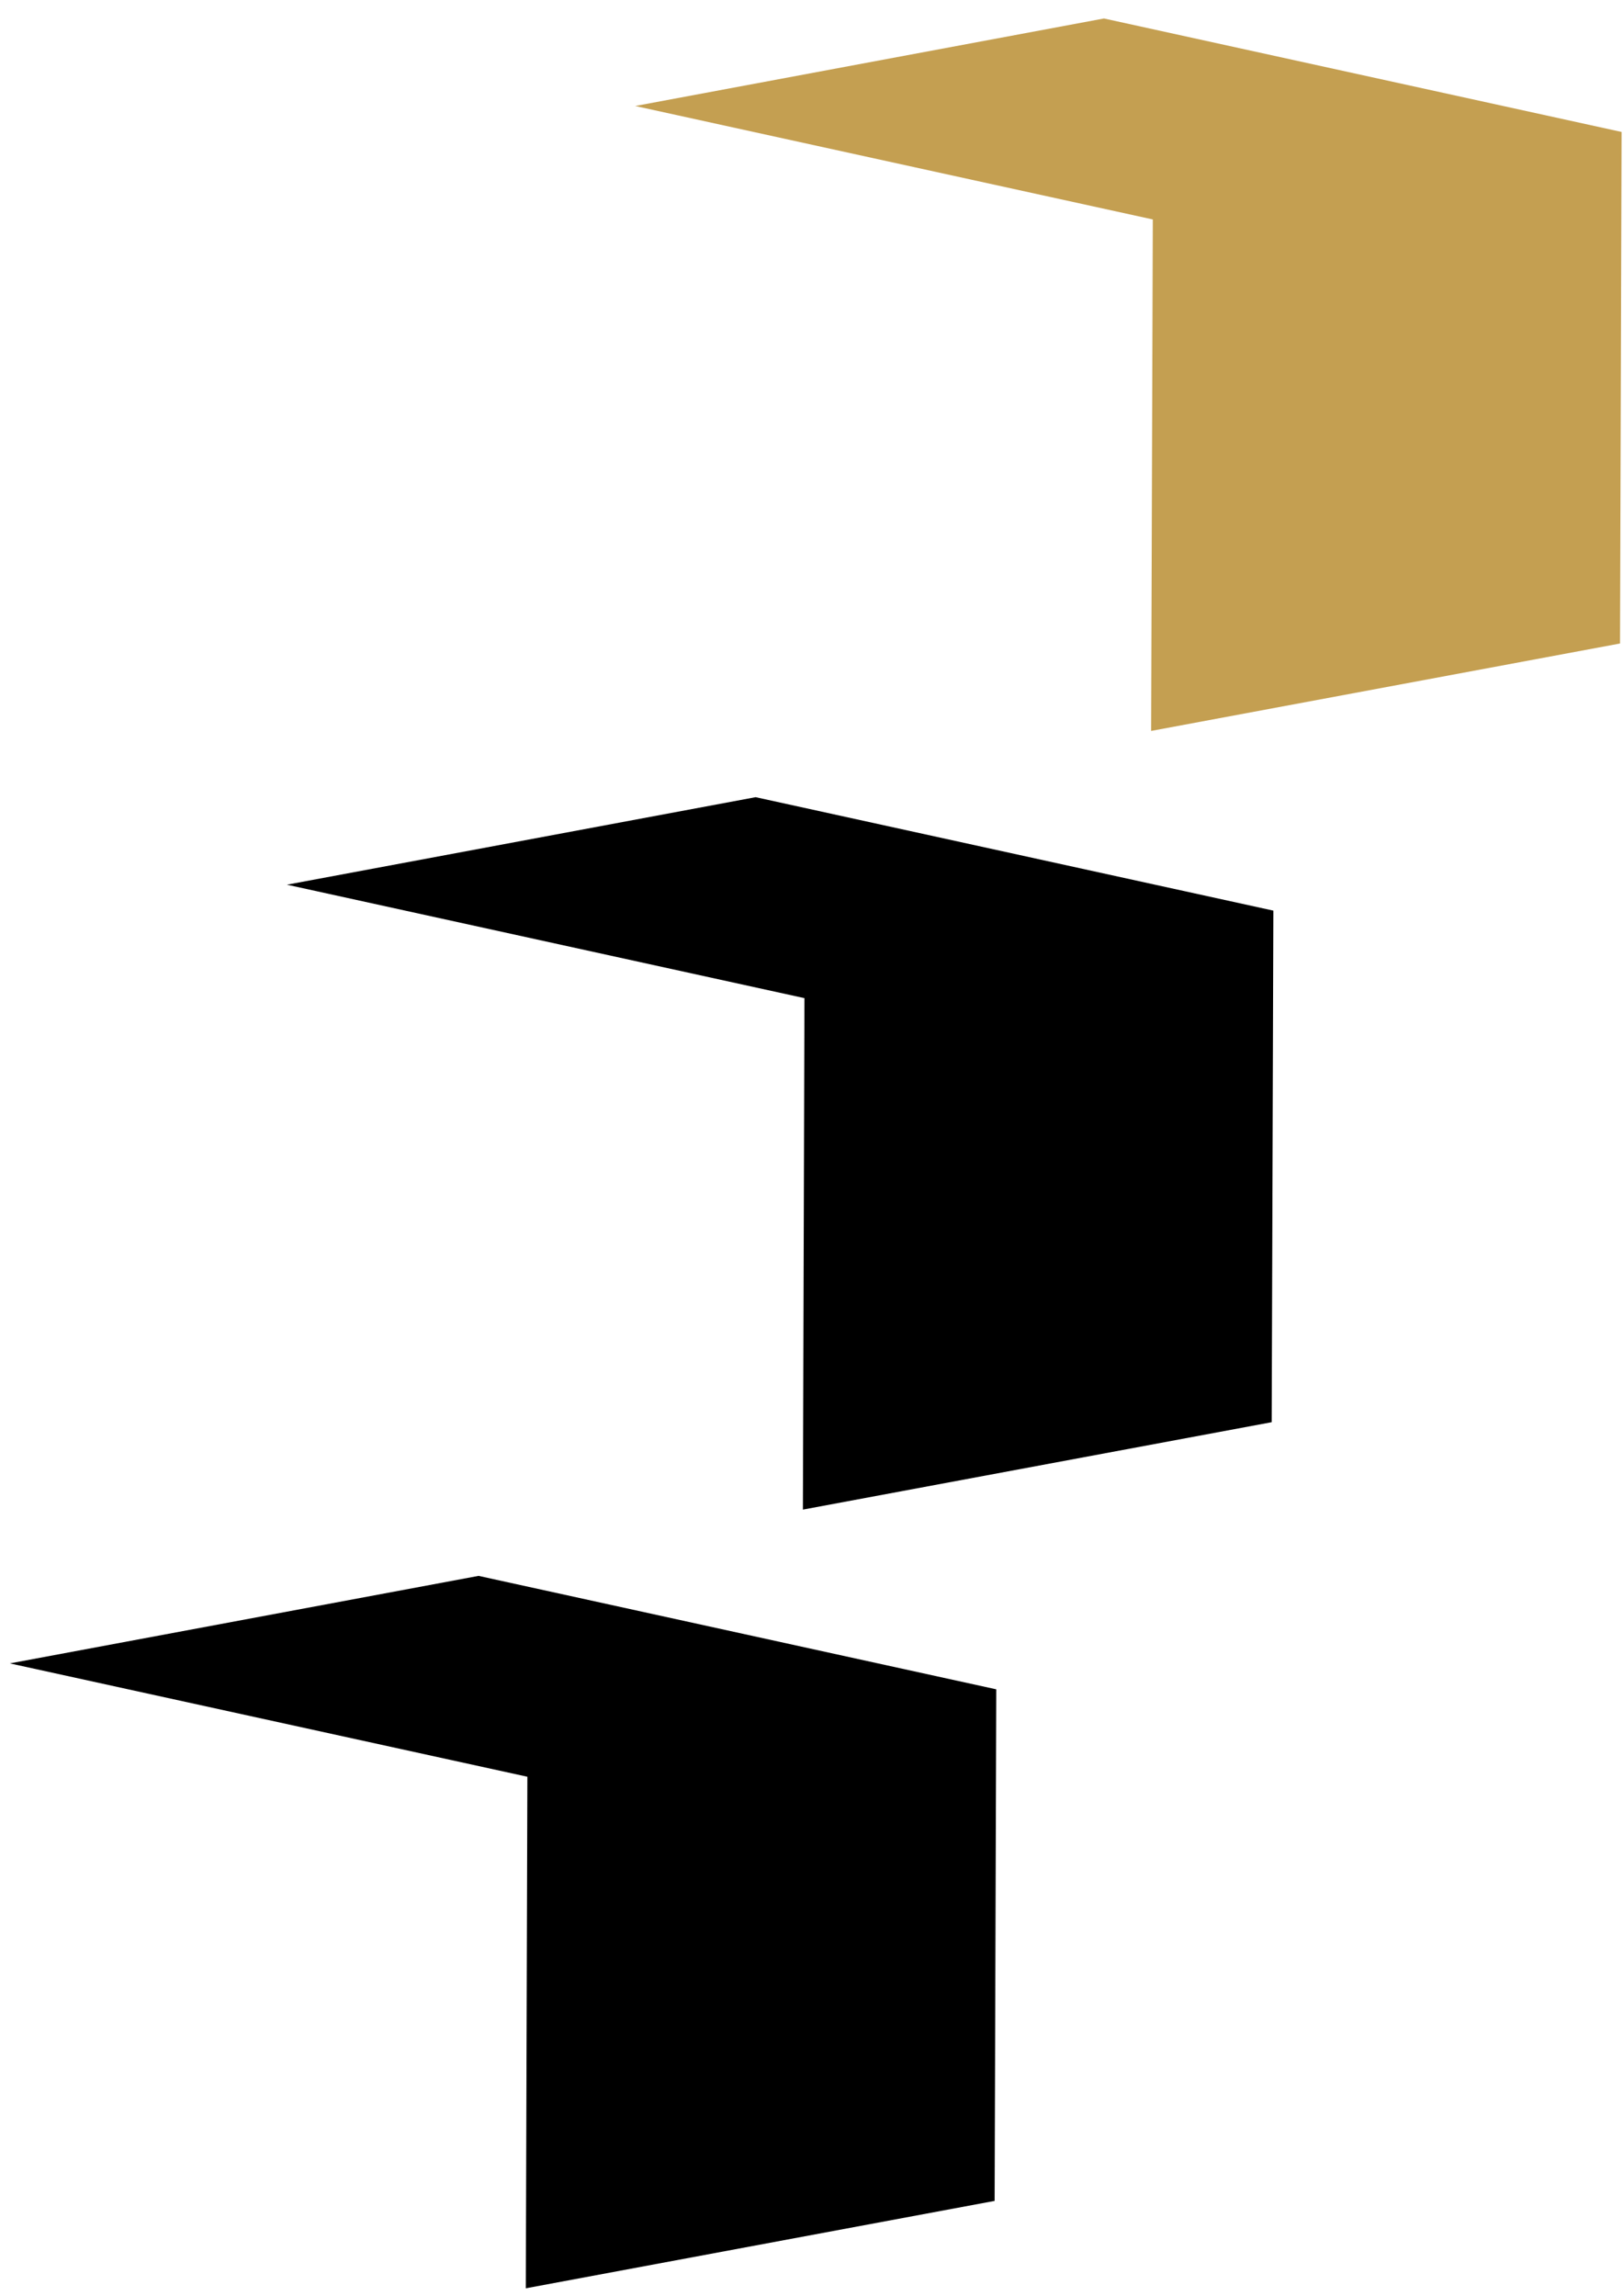
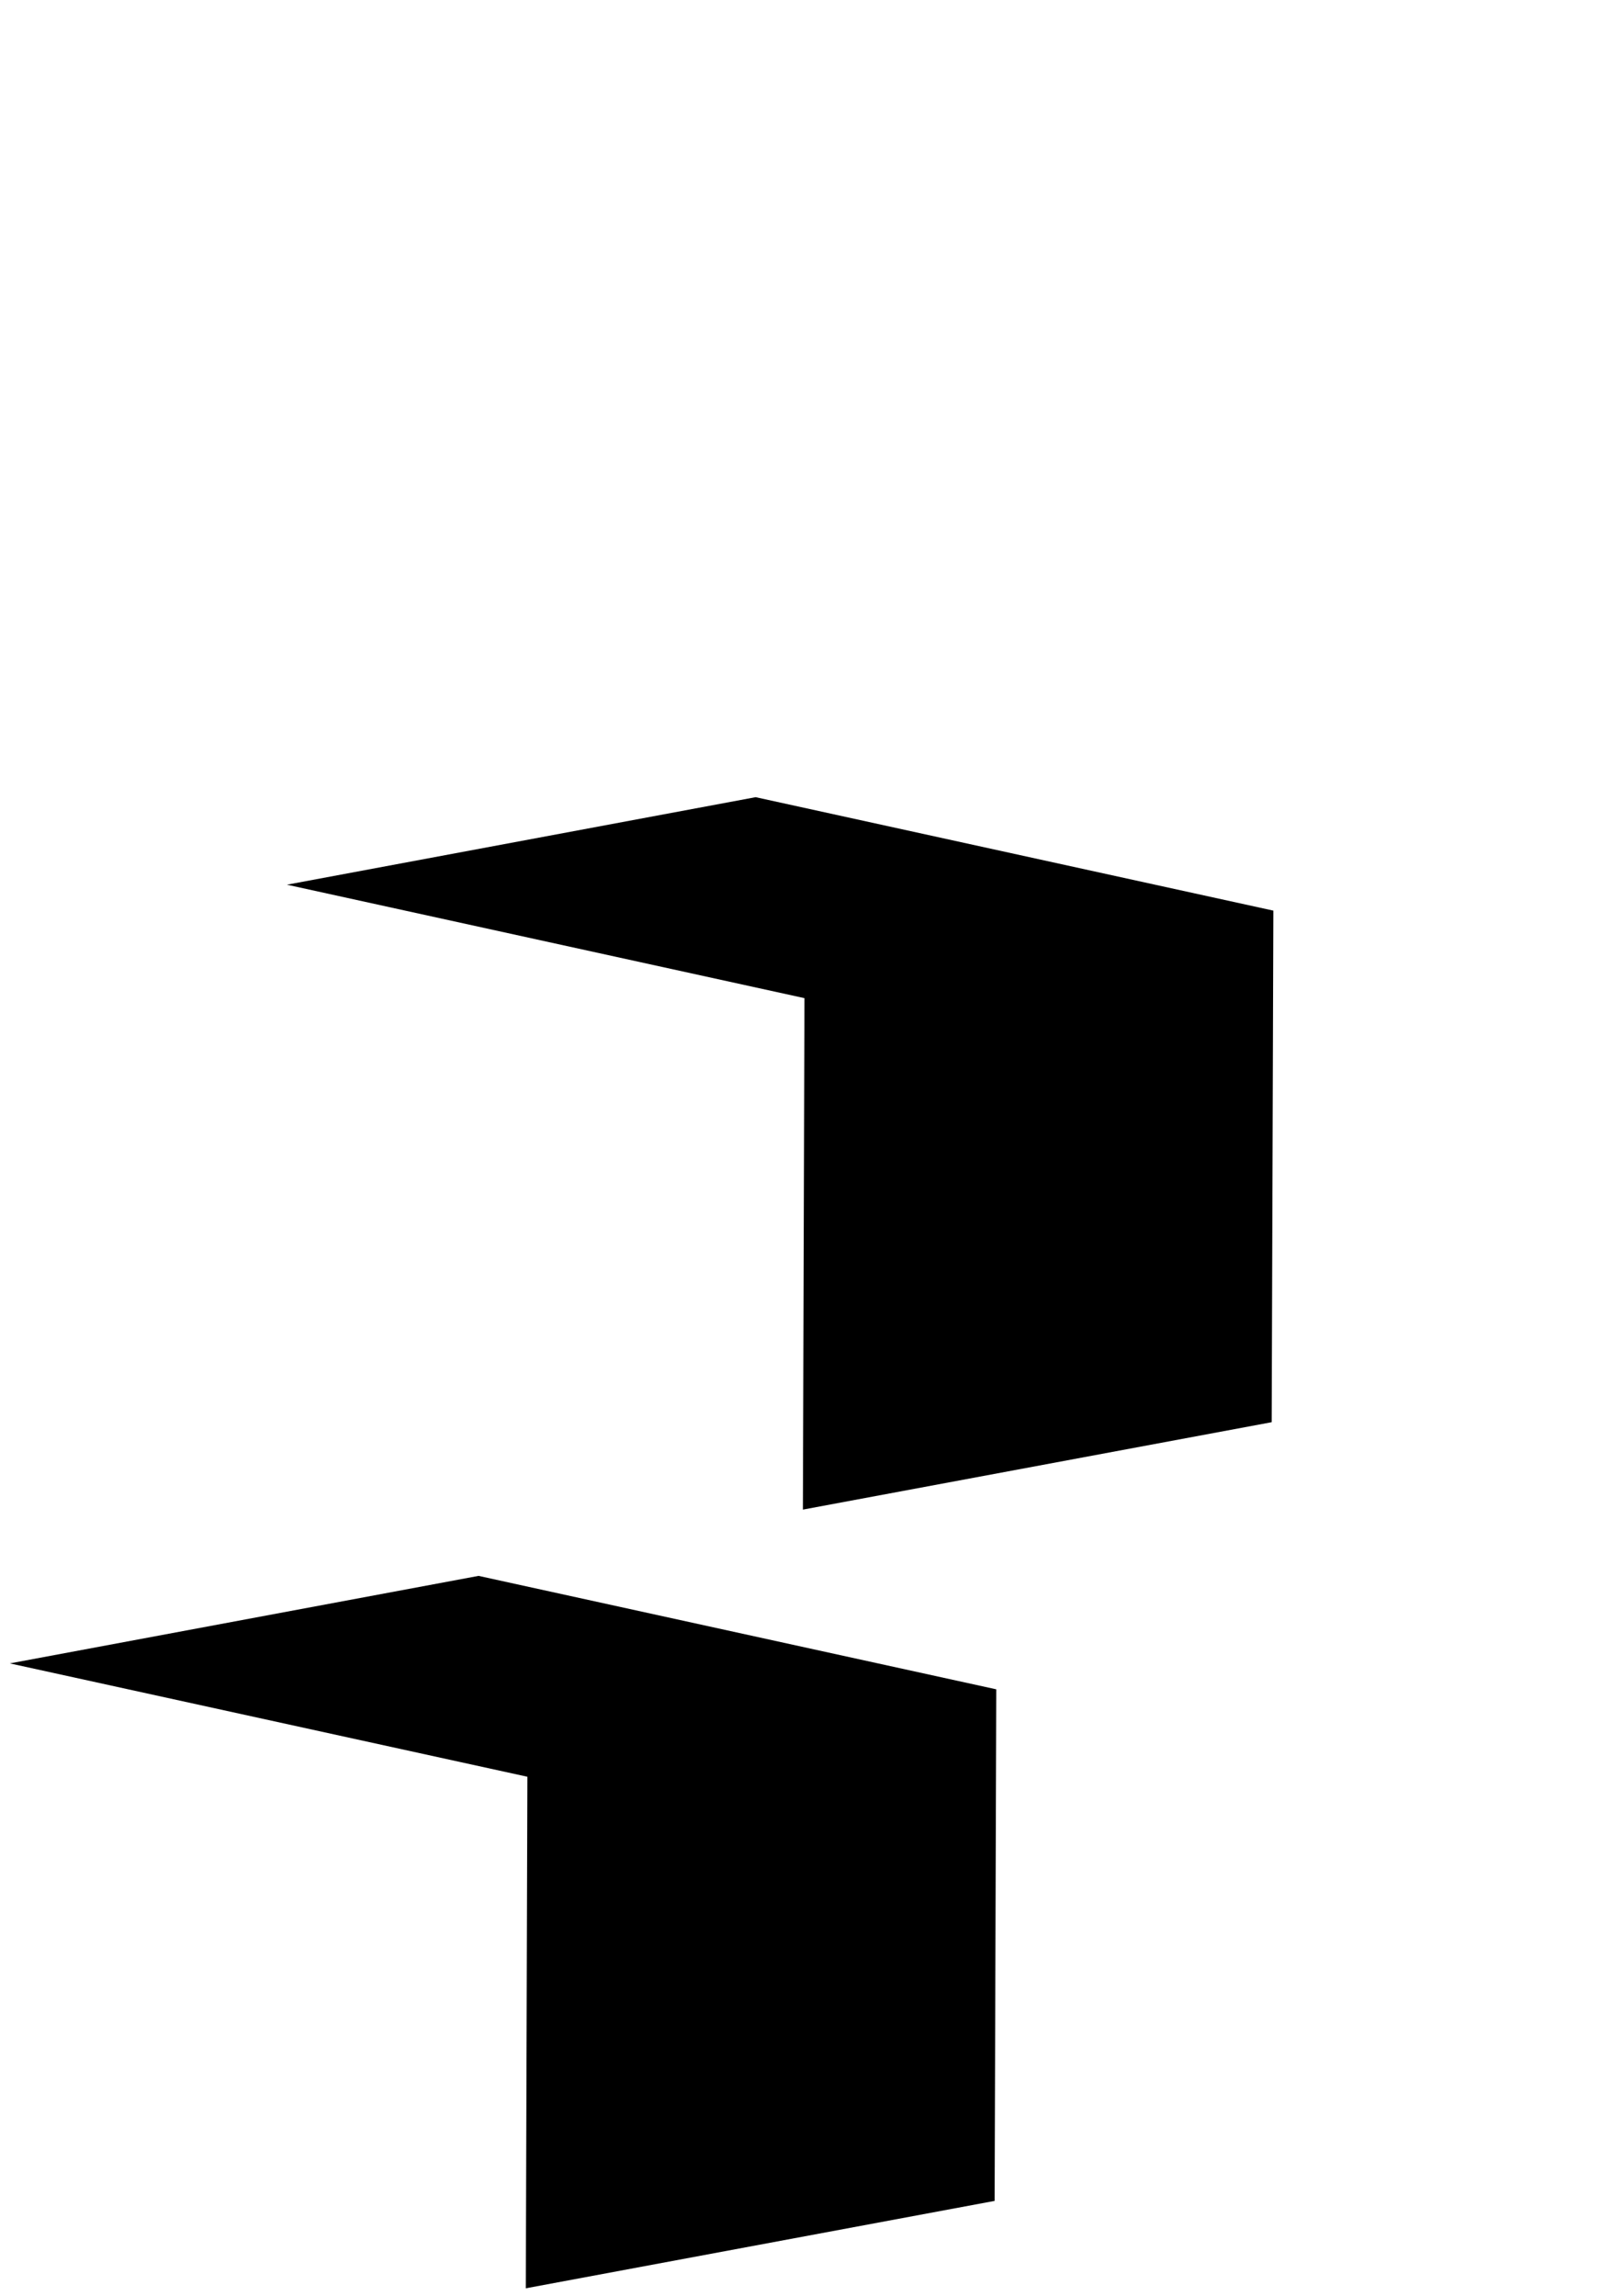
<svg xmlns="http://www.w3.org/2000/svg" width="70" height="99" viewBox="0 0 70 99" fill="none">
  <path d="M20.64 67.955L0.425 71.729L22.746 76.617L22.678 98.676L42.898 94.907L42.969 72.847L20.64 67.955Z" fill="black" />
-   <path d="M47.614 0.797L27.395 4.571L49.72 9.463L49.648 31.519L69.872 27.749L69.939 5.69L47.614 0.797Z" fill="#C49F51" />
  <path d="M32.59 34.376L12.375 38.15L34.696 43.042L34.629 65.097L54.848 61.328L54.92 39.268L32.59 34.376Z" fill="black" />
</svg>